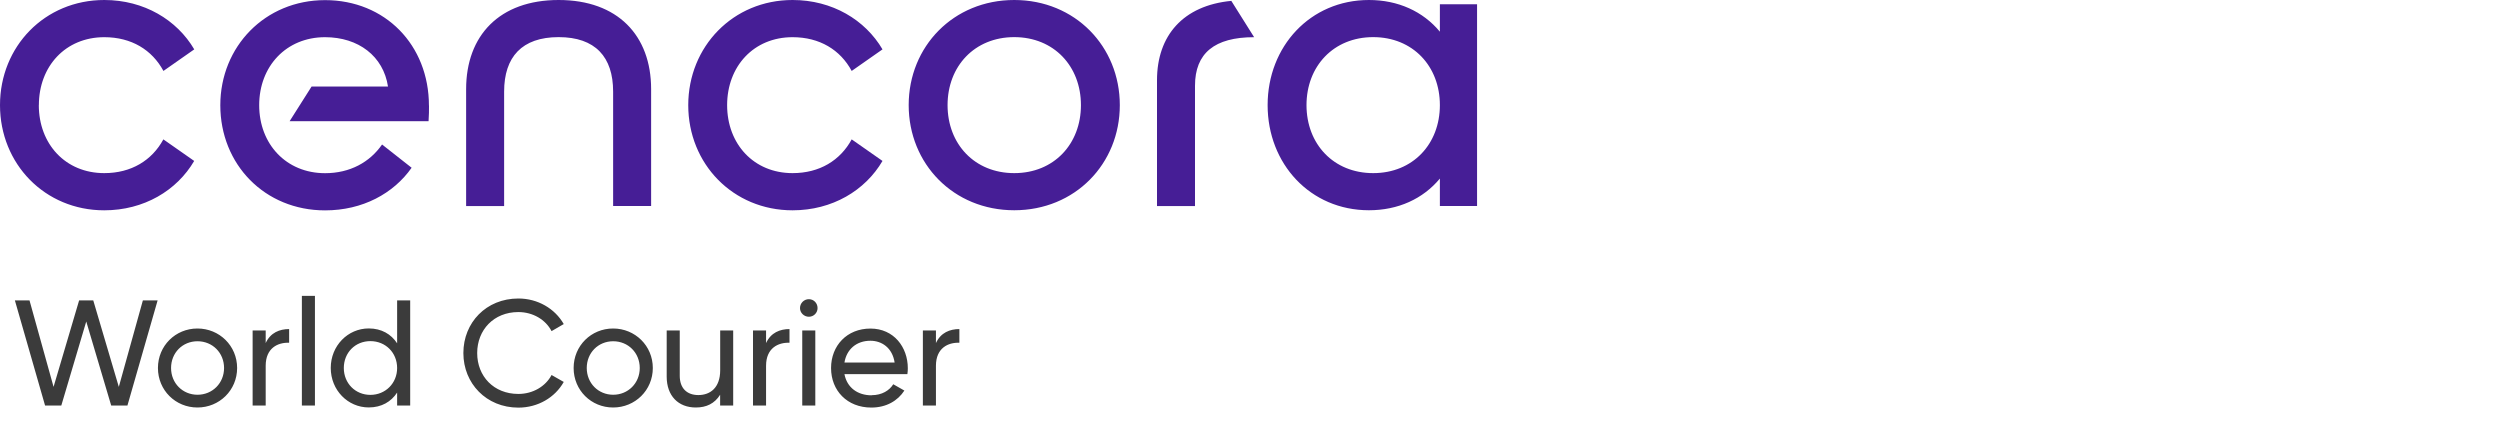
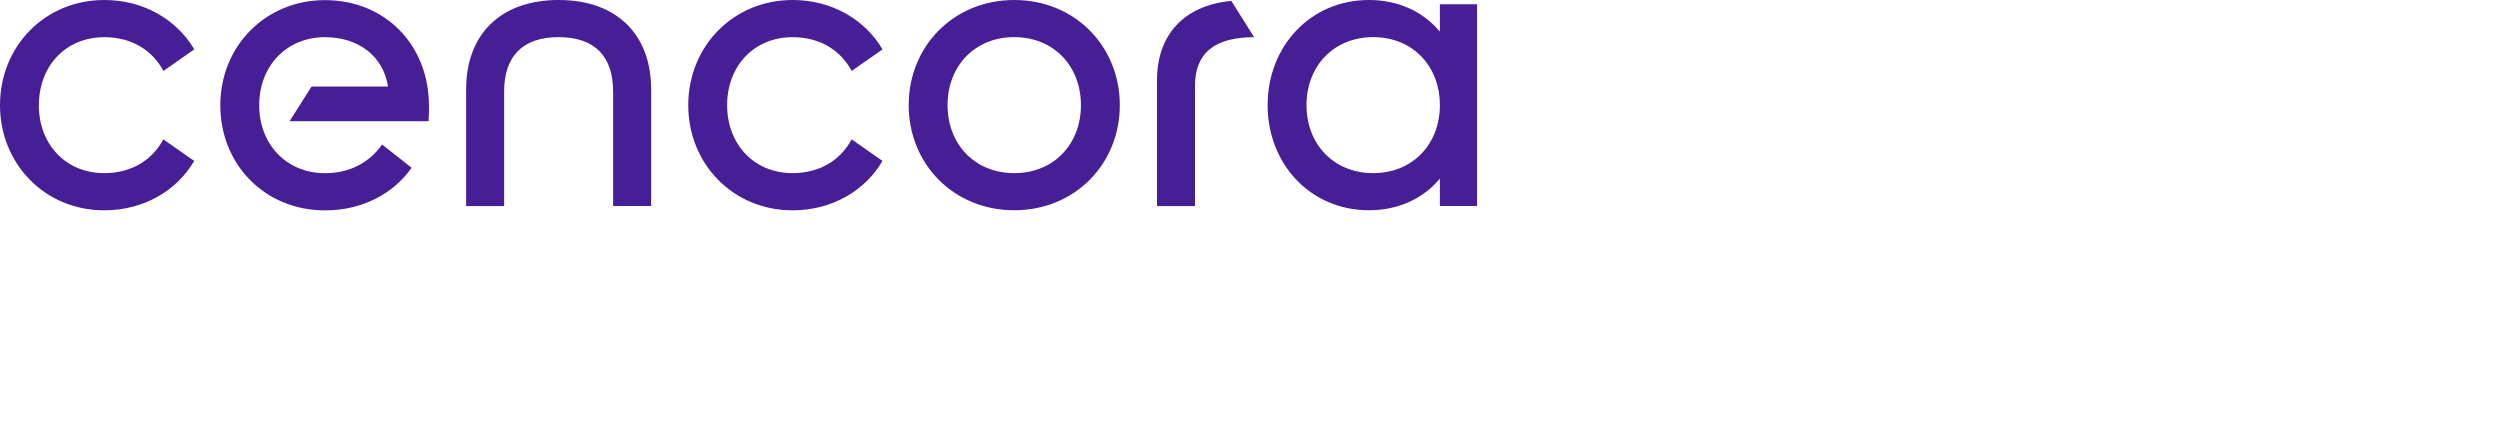
<svg xmlns="http://www.w3.org/2000/svg" id="Cencora" viewBox="0 0 400 70">
  <defs>
    <style>
      .cls-1 {
        fill: #461e96;
      }

      .cls-1, .cls-2 {
        stroke-width: 0px;
      }

      .cls-2 {
        fill: #3b3b3b;
      }
    </style>
  </defs>
  <path class="cls-1" d="m230.38.68v4.39C227.68,1.82,223.69,0,219.03,0,209.64,0,202.82,7.43,202.82,16.82s6.82,16.82,16.21,16.82c4.66,0,8.65-1.82,11.35-5.07v4.39h5.95V.68h-5.95Zm-10.67,27.02c-6.35,0-10.67-4.66-10.67-10.88s4.32-10.88,10.67-10.88,10.67,4.66,10.67,10.88-4.32,10.88-10.67,10.88ZM197.01.14l3.65,5.81c-6.35,0-9.46,2.57-9.46,7.77v19.25h-6.08V12.84c0-7.16,4.19-11.96,11.89-12.7h0Zm-34.73-.14c-9.73,0-16.89,7.43-16.89,16.82s7.16,16.82,16.89,16.82,16.89-7.43,16.89-16.82S172.01,0,162.28,0Zm0,27.7c-6.35,0-10.67-4.66-10.67-10.88s4.32-10.88,10.67-10.88,10.67,4.66,10.67,10.88-4.32,10.88-10.67,10.88Zm-45.94-10.88c0,6.22,4.26,10.88,10.47,10.88,4.32,0,7.63-2.03,9.46-5.4l4.93,3.45c-2.77,4.73-8.04,7.9-14.39,7.9-9.53,0-16.69-7.43-16.69-16.82S117.29,0,126.81,0c6.35,0,11.62,3.18,14.39,7.9l-4.93,3.45c-1.82-3.38-5.13-5.4-9.46-5.4-6.22,0-10.47,4.66-10.47,10.88Zm-12.16-2.57v18.71h-6.08V14.66c0-5.54-2.84-8.72-8.72-8.72s-8.72,3.18-8.72,8.72v18.31h-6.08V14.26c0-8.58,5.34-14.26,14.8-14.26s14.8,5.68,14.8,14.26h0Zm-35.54,2.64c0,.74,0,1.55-.07,2.5h-22.23l3.51-5.54h12.23c-.74-4.86-4.73-7.9-10.07-7.9-6.22,0-10.54,4.66-10.54,10.88s4.32,10.88,10.54,10.88c3.99,0,7.16-1.76,9.12-4.59l4.73,3.72c-2.9,4.12-7.84,6.82-13.85,6.82-9.66,0-16.76-7.36-16.76-16.82,0-9.39,7.16-16.82,16.76-16.82s16.62,7.16,16.62,16.89h0Zm-62.43-.07c0,6.22,4.26,10.88,10.47,10.88,4.32,0,7.63-2.03,9.46-5.4l4.93,3.45c-2.77,4.73-8.04,7.9-14.39,7.9C7.16,33.65,0,26.21,0,16.82S7.16,0,16.69,0c6.35,0,11.62,3.18,14.39,7.9l-4.93,3.45c-1.82-3.38-5.13-5.4-9.46-5.4-6.22,0-10.47,4.66-10.47,10.88h0Z" />
-   <path class="cls-2" d="m2.36,48.06h2.36l3.85,13.84,4.09-13.84h2.26l4.09,13.84,3.85-13.84h2.36l-4.83,16.82h-2.6l-3.99-13.44-3.99,13.44h-2.6l-4.83-16.82h0Zm22.91,10.82c0-3.56,2.81-6.32,6.32-6.32s6.35,2.76,6.35,6.32-2.84,6.32-6.35,6.32-6.32-2.76-6.32-6.32Zm10.58,0c0-2.43-1.85-4.28-4.25-4.28s-4.23,1.85-4.23,4.28,1.85,4.28,4.23,4.28,4.25-1.85,4.25-4.28Zm10.41-6.23v2.19c-1.8-.07-3.75.84-3.75,3.68v6.37h-2.09v-12.02h2.09v2.02c.77-1.68,2.24-2.24,3.75-2.24Zm2.04-5.31h2.09v17.55h-2.09v-17.55Zm17.33.72v16.82h-2.09v-2.07c-.96,1.47-2.5,2.38-4.54,2.38-3.34,0-6.08-2.76-6.08-6.32s2.74-6.32,6.08-6.32c2.04,0,3.58.91,4.54,2.38v-6.87h2.09Zm-2.09,10.82c0-2.45-1.85-4.3-4.28-4.3s-4.25,1.85-4.25,4.3,1.85,4.3,4.25,4.3,4.28-1.85,4.28-4.3Zm10.6-2.4c0-4.86,3.65-8.72,8.8-8.72,3.1,0,5.84,1.61,7.26,4.09l-1.95,1.13c-.96-1.85-3-3.05-5.31-3.05-3.94,0-6.59,2.86-6.59,6.56s2.64,6.54,6.59,6.54c2.31,0,4.35-1.2,5.31-3.03l1.95,1.11c-1.39,2.48-4.13,4.11-7.26,4.11-5.14,0-8.8-3.89-8.8-8.72h0Zm17.64,2.4c0-3.56,2.81-6.32,6.32-6.32s6.35,2.76,6.35,6.32-2.84,6.32-6.35,6.32-6.32-2.76-6.32-6.32Zm10.58,0c0-2.43-1.85-4.28-4.25-4.28s-4.23,1.85-4.23,4.28,1.85,4.28,4.23,4.28,4.25-1.85,4.25-4.28Zm14.95-6.01v12.02h-2.09v-1.73c-.89,1.42-2.21,2.04-3.89,2.04-2.81,0-4.66-1.87-4.66-4.95v-7.38h2.09v7.26c0,1.97,1.13,3.08,2.98,3.08s3.49-1.13,3.49-3.97v-6.37h2.09Zm9.01-.22v2.19c-1.8-.07-3.75.84-3.75,3.68v6.37h-2.09v-12.02h2.09v2.02c.77-1.68,2.24-2.24,3.75-2.24Zm1.68-3.36c0-.77.62-1.42,1.42-1.42s1.39.65,1.39,1.42-.62,1.39-1.39,1.39-1.42-.62-1.42-1.39Zm.36,3.58h2.09v12.02h-2.09v-12.02Zm11.1,10.36c1.66,0,2.86-.77,3.46-1.75l1.78,1.01c-1.06,1.63-2.88,2.72-5.29,2.72-3.87,0-6.44-2.72-6.44-6.32s2.55-6.32,6.3-6.32,5.98,2.98,5.98,6.35c0,.31-.02.62-.07.94h-10.07c.41,2.16,2.11,3.39,4.35,3.39h0Zm-4.35-5.22h8.03c-.36-2.38-2.07-3.49-3.87-3.49-2.26,0-3.82,1.39-4.16,3.49h0Zm18.39-5.36v2.19c-1.8-.07-3.75.84-3.75,3.68v6.37h-2.09v-12.02h2.09v2.02c.77-1.68,2.24-2.24,3.75-2.24h0Z" />
</svg>